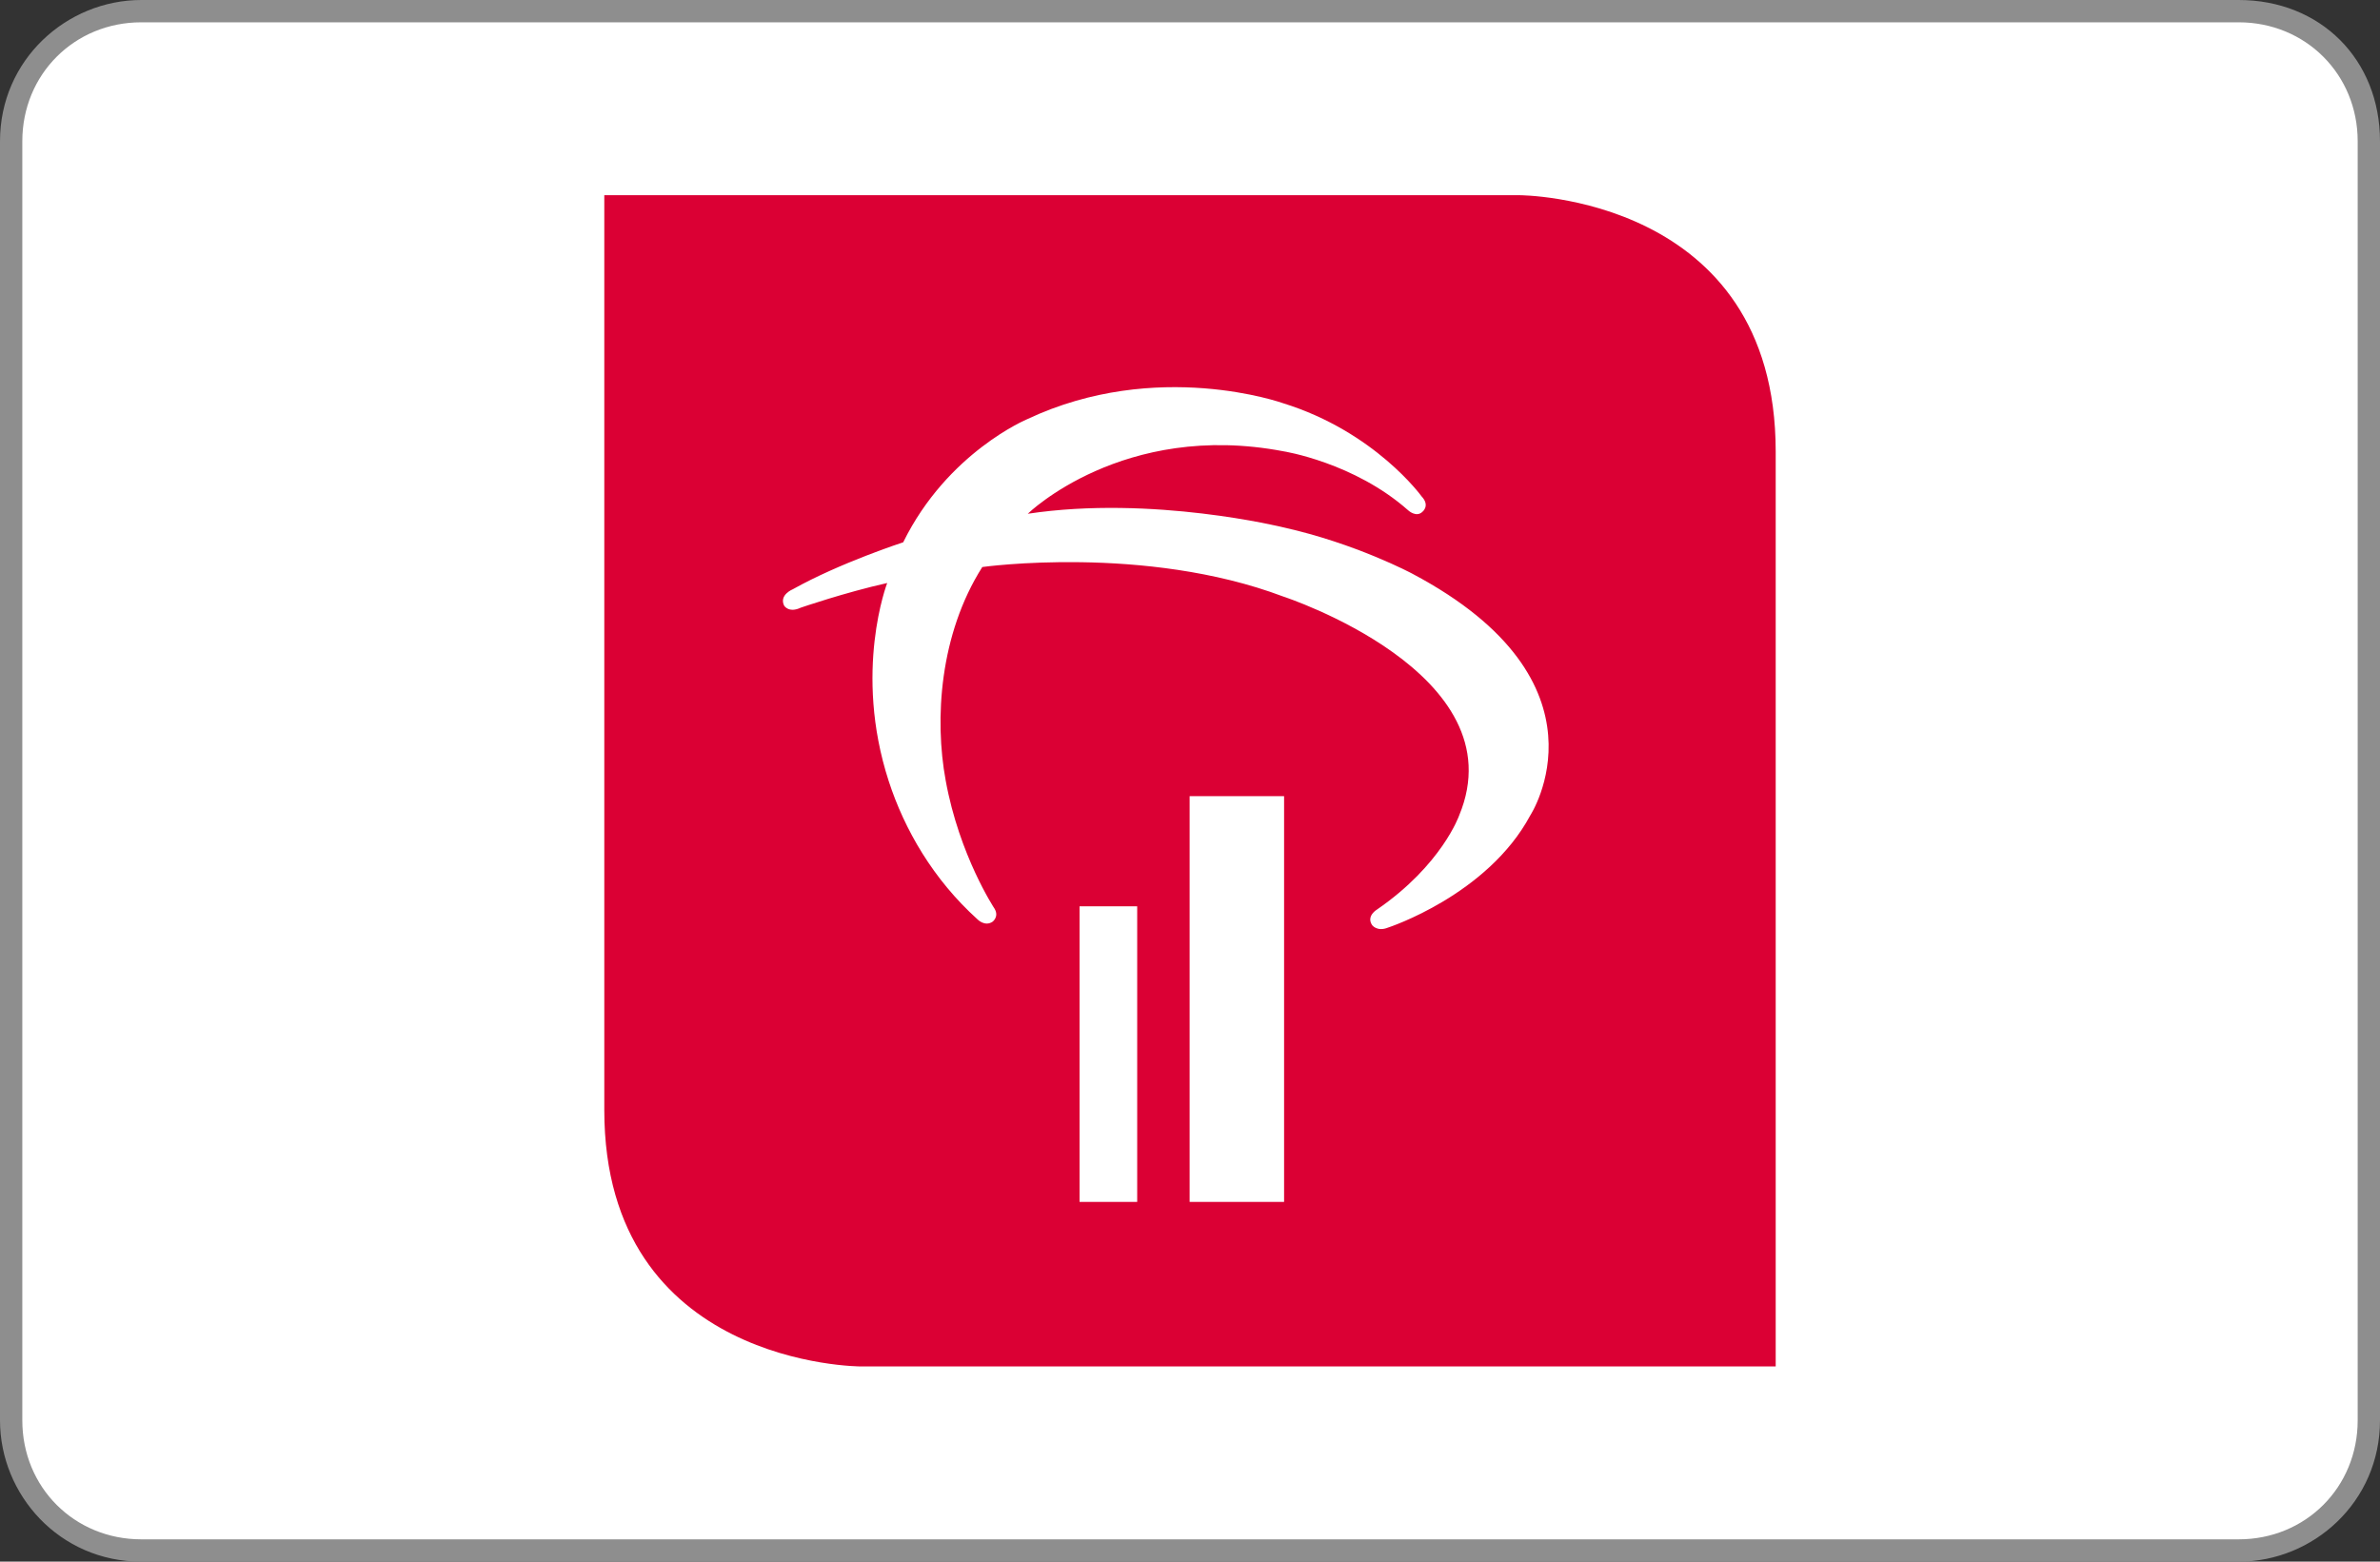
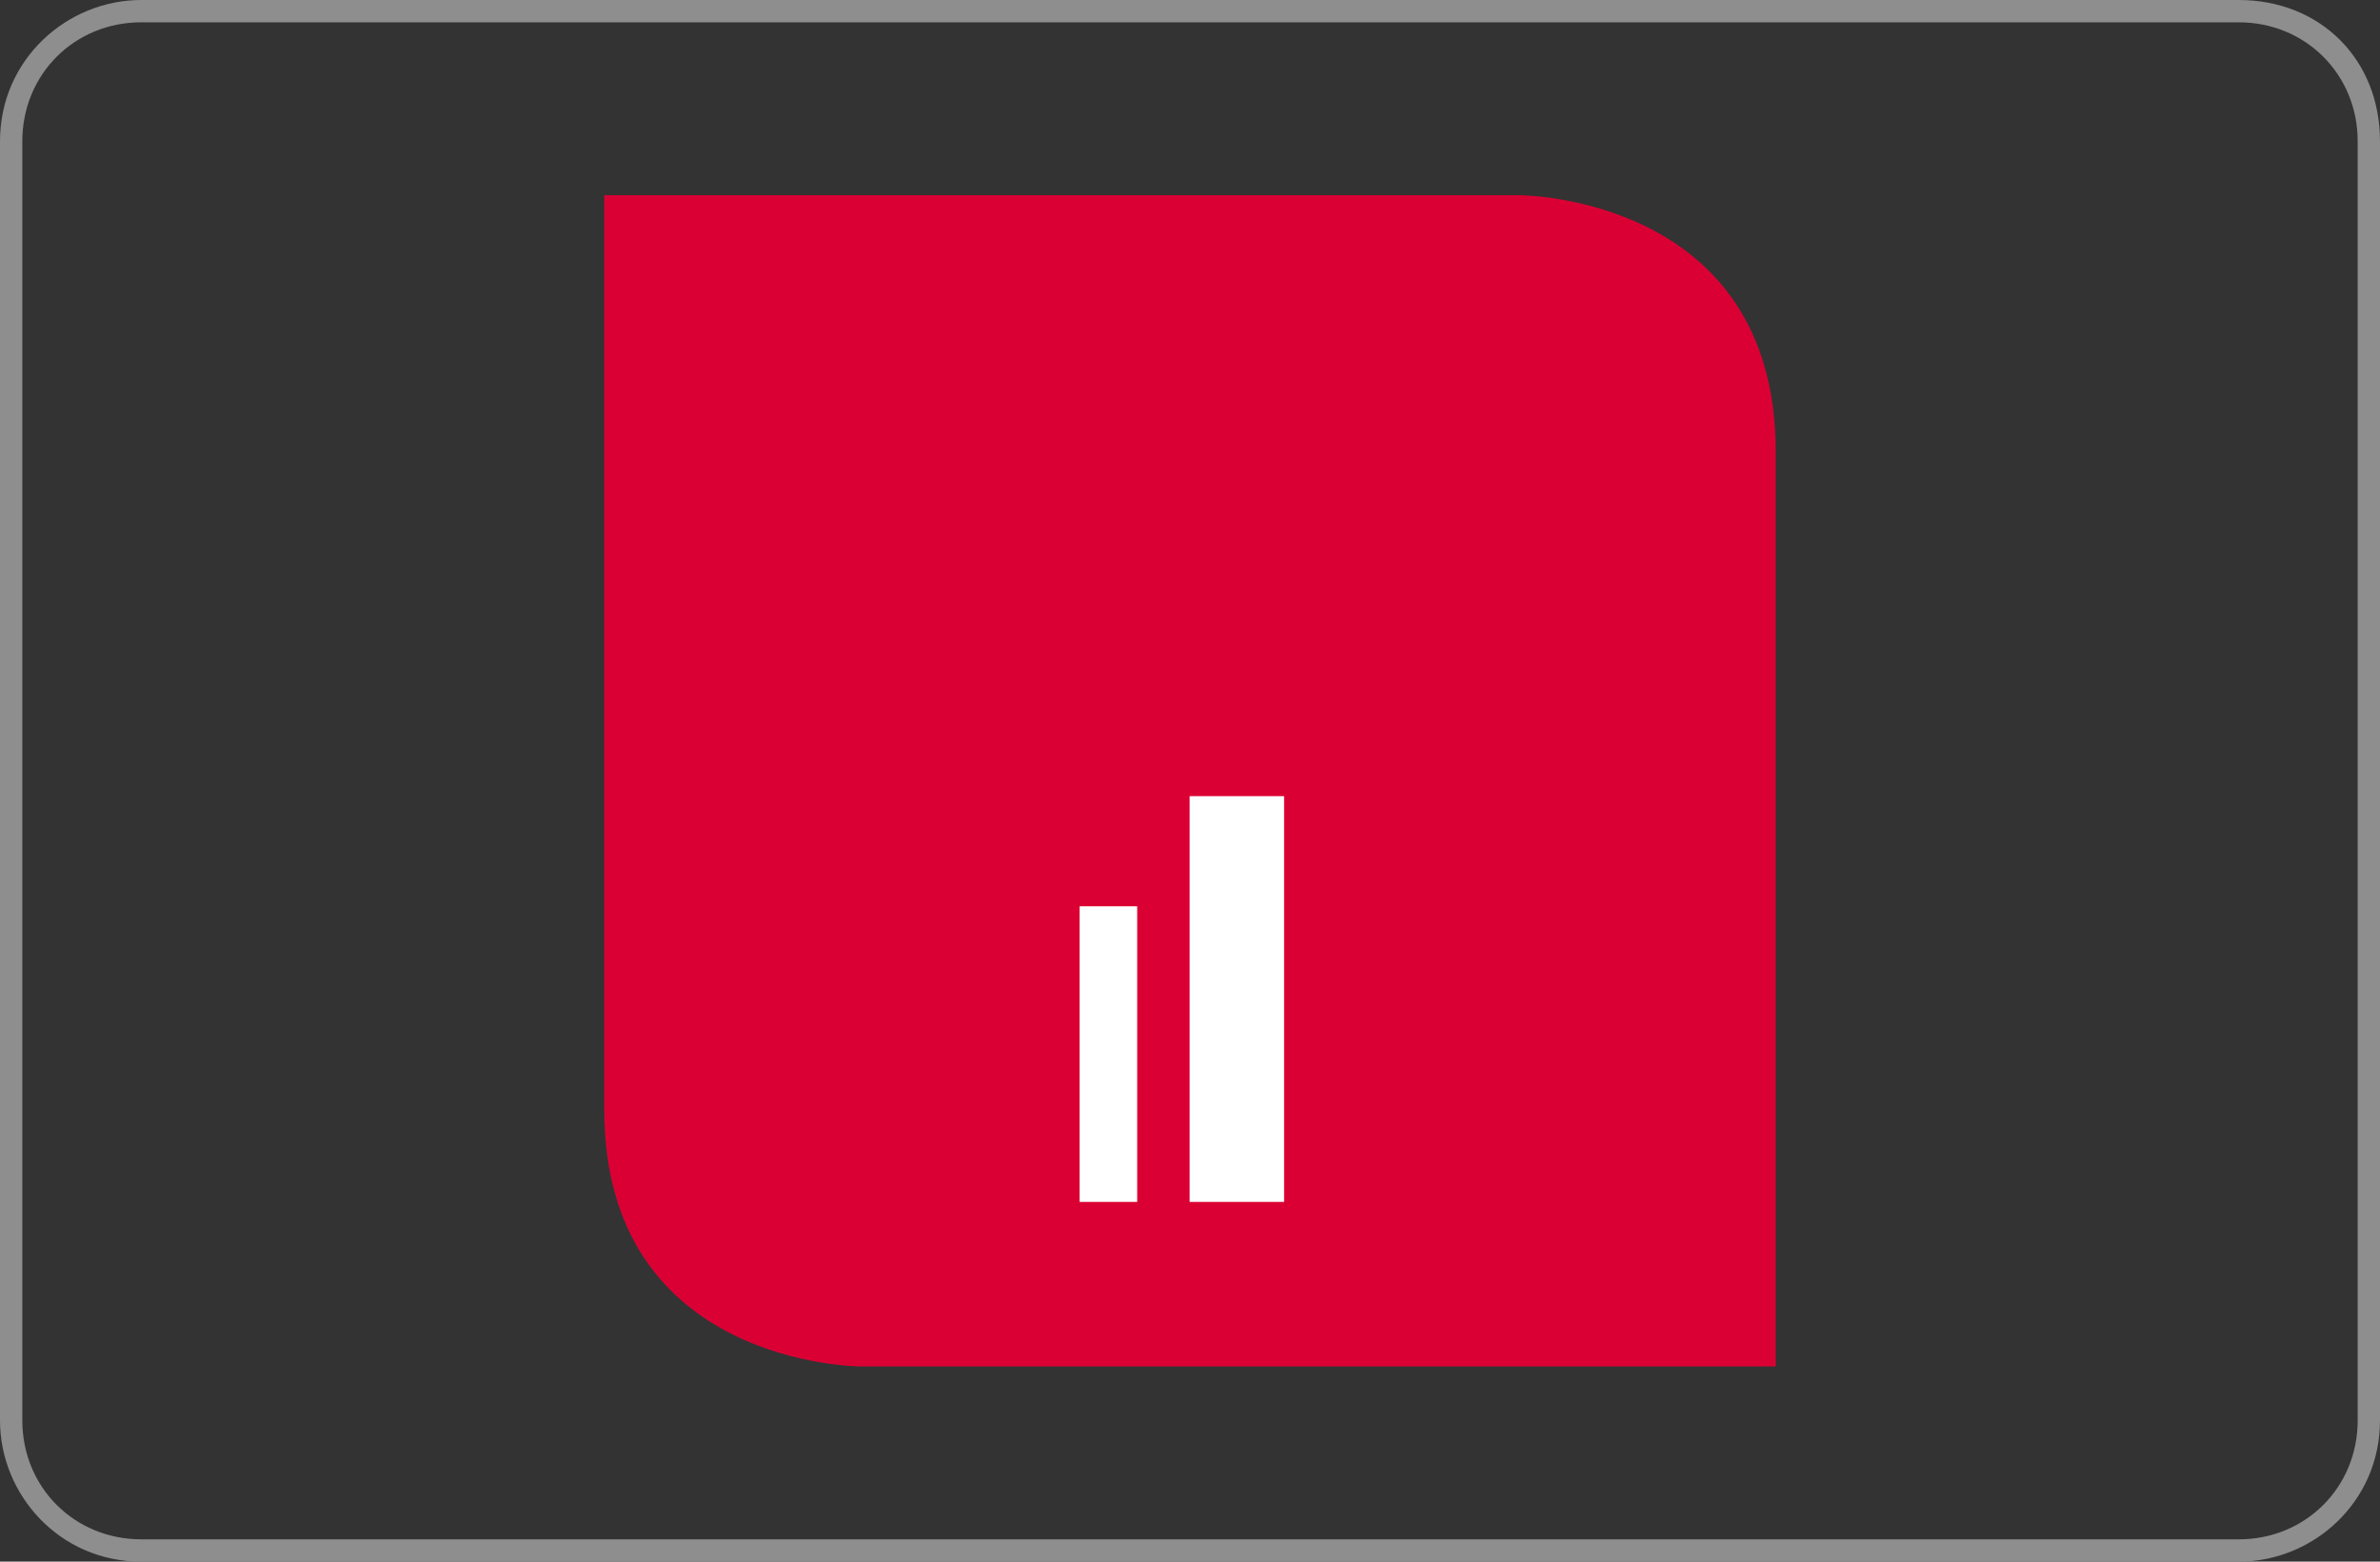
<svg xmlns="http://www.w3.org/2000/svg" version="1.1" id="Layer_1" x="0px" y="0px" width="256px" height="168px" viewBox="0 0 256 168" enable-background="new 0 0 256 168" xml:space="preserve">
  <rect x="0" y="0" width="256" height="168" fill="#333333" stroke="none" />
-   <path fill="#FFF" d="M240 .4H16C8 .4.8 6.8.8 15.6v136.8c0 8 6.4 15.2 15.2 15.2h224c8 0 15.2-6.4 15.2-15.2V15.6C254.4 6.8 248 .4 240 .4z" />
  <path fill="#8E8E8E" d="M240.8 2.4c7.2 0 12.8 5.6 12.8 12.8v137.6c0 7.2-5.6 12.8-12.8 12.8H15.2c-7.2 0-12.8-5.6-12.8-12.8V15.2C2.4 8 8 2.4 15.2 2.4h225.6m0-2.4H15.2C7.2 0 0 6.4 0 15.2v137.6c0 8 6.4 15.2 15.2 15.2h225.6c8 0 15.2-6.4 15.2-15.2V15.2C256 6.4 249.6 0 240.8 0z" />
  <path fill="#DB0034" d="M191 147H92.58S65 147 65 119.42V21h98.42S191 21 191 48.58V147z" />
  <path fill="#FFF" d="M122.32 129.3h-6.2V97.5h6.2v31.8zM138.12 129.3h-10.16V85.65h10.16v43.63z" />
-   <path fill="#FFF" d="M110.55 55.27s10.24-10.01 27.5-6.72c0 0 7.6 1.19 13.43 6.36 0 0 .86.8 1.53.14 0 0 .84-.66-.1-1.65 0 0-5-6.95-14.89-10.02 0 0-13.57-4.86-27.52 1.71 0 0-8.58 3.56-13.35 13.25 0 0-6.78 2.2-11.87 5.05 0 0-1.5.6-.94 1.76 0 0 .49.84 1.8.22 0 0 4.73-1.63 9.29-2.65 0 0-3.67 9.5.16 21.3 1.7 5.24 4.8 10.59 9.55 14.88 0 0 .78.82 1.62.26 0 0 .73-.53.22-1.4 0 0-3.79-5.7-5.26-13.8-1.22-6.6-.65-15.73 3.94-22.96 0 0 17.47-2.44 32.36 3.17 0 0 25.3 8.25 18.93 23.56 0 0-1.86 5.32-8.84 10.12 0 0-1.17.68-.53 1.66 0 0 .53.76 1.72.28 0 0 10.7-3.48 15.3-12.07 0 0 9.37-14.33-12.7-26.01 0 0-6.07-3.25-13.88-4.98 0 0-14.05-3.48-27.47-1.46" />
</svg>